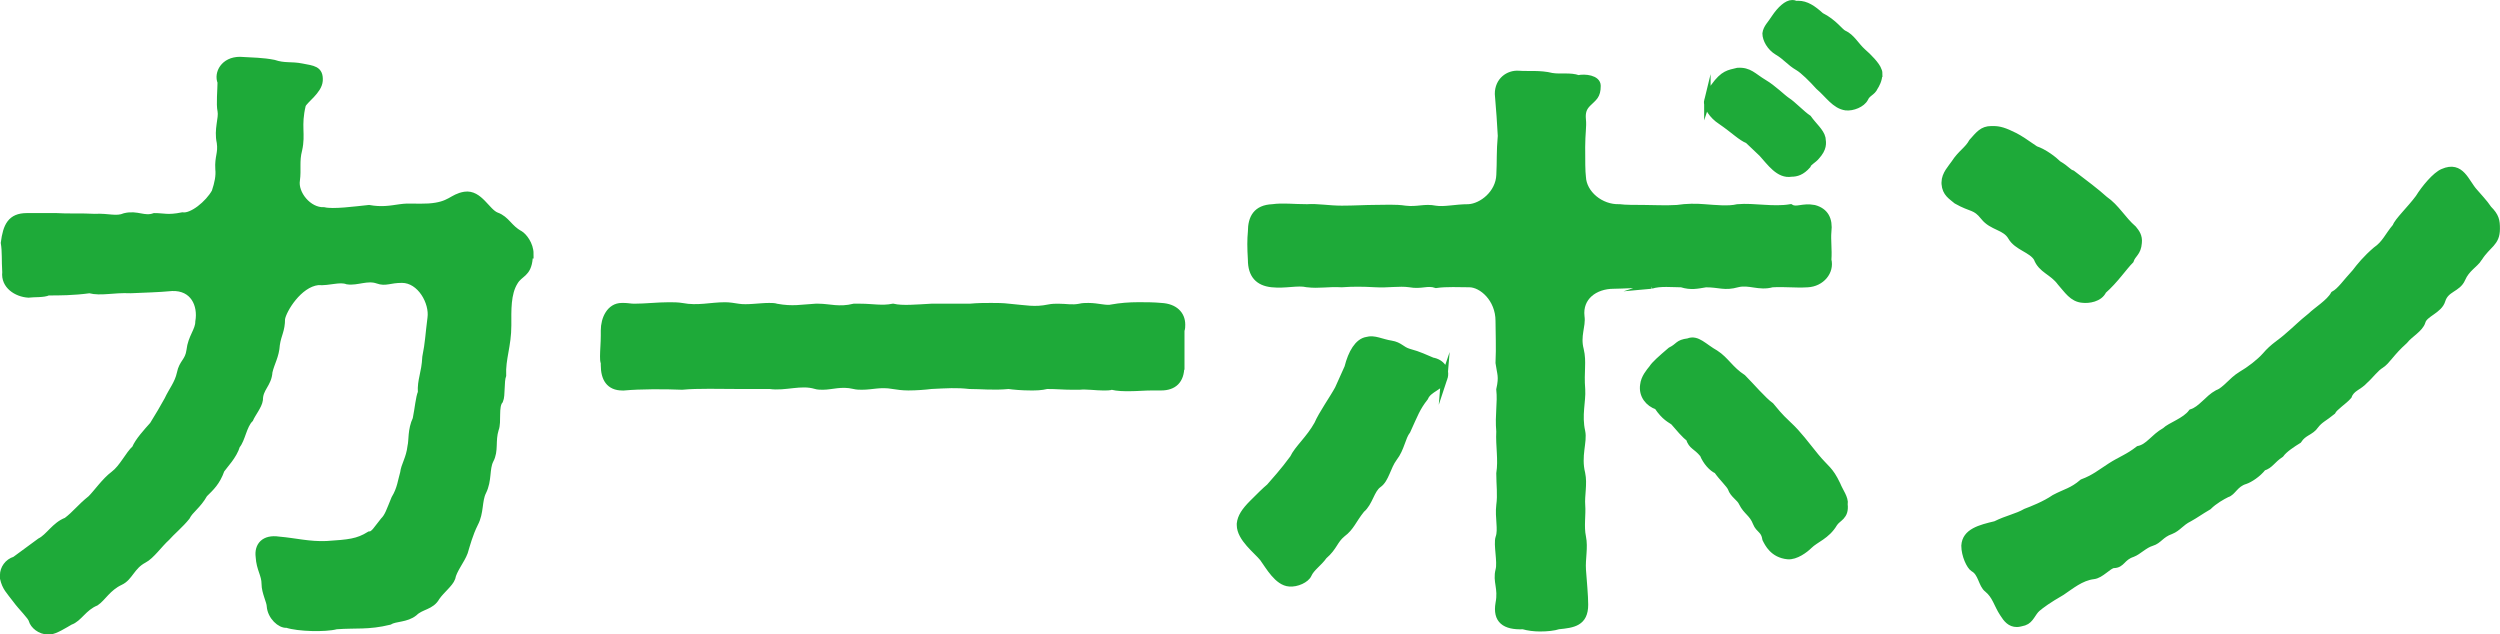
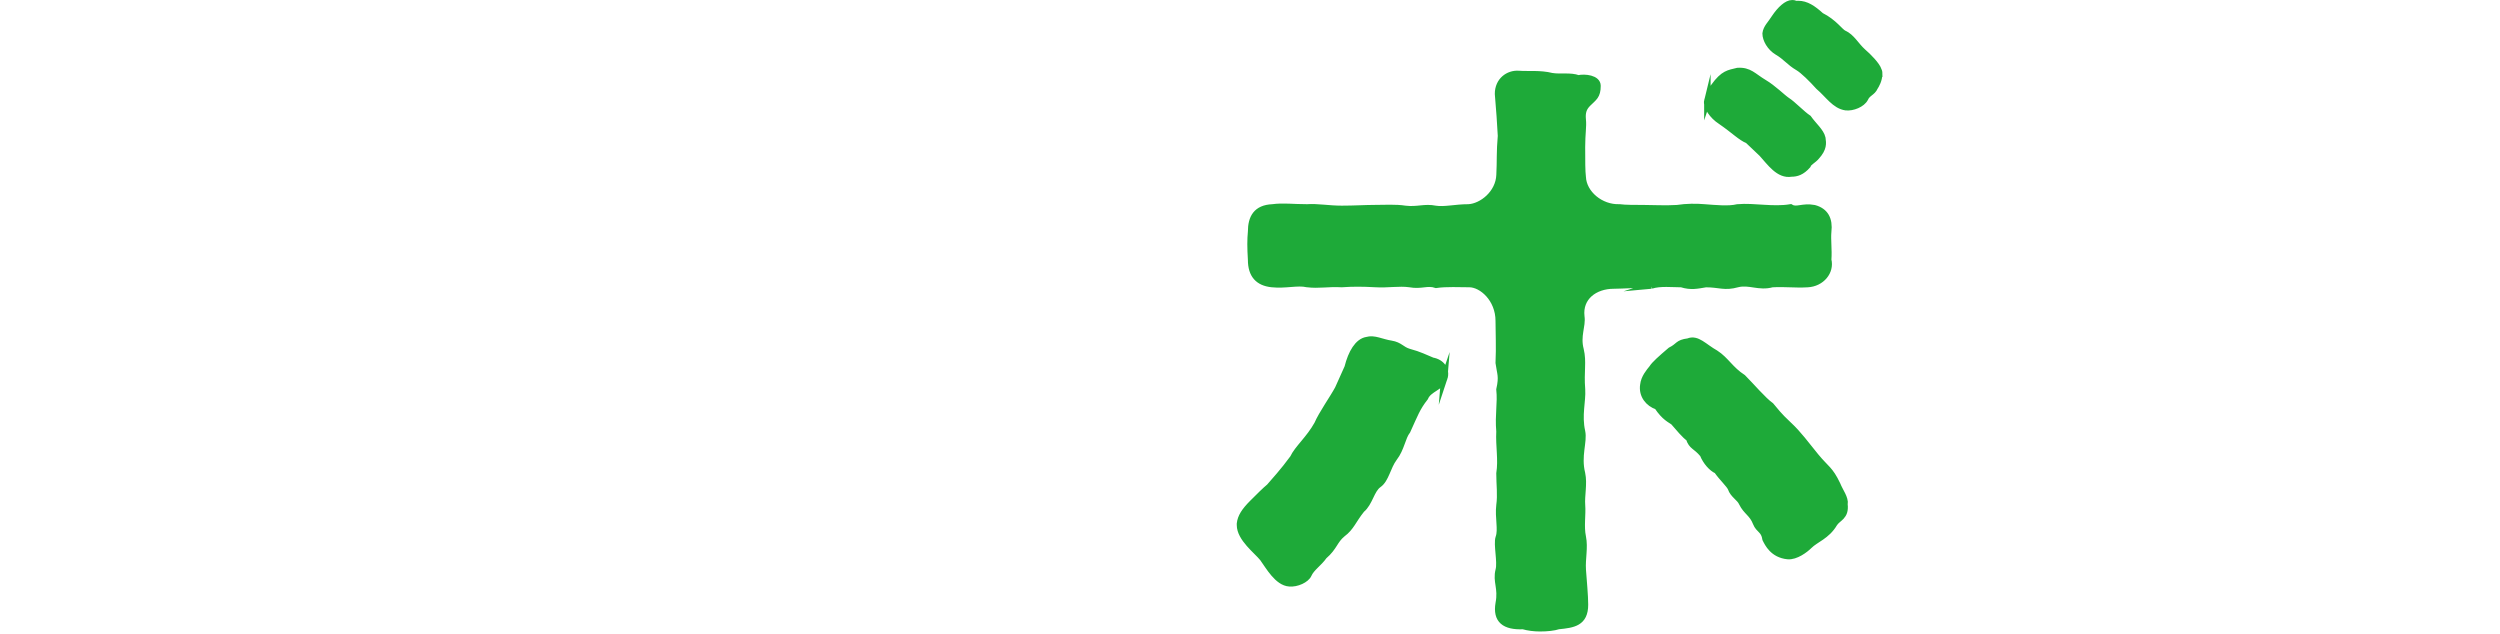
<svg xmlns="http://www.w3.org/2000/svg" viewBox="0 0 530.83 134.71">
  <defs>
    <style>.d{fill:#1eaa39;stroke:#1eaa39;stroke-miterlimit:10;stroke-width:1.37px;}</style>
  </defs>
  <g id="a" />
  <g id="b">
    <g id="c">
      <g>
-         <path class="d" d="M112.59,53.9c0,.31-.16,.63-.16,.94-.31,3.44-2.03,3.13-3.13,5.01-1.57,2.5-1.41,6.1-1.41,9.23,0,4.38-1.25,7.04-1.1,10.64-.47,1.25-.16,4.23-.63,5.32-1.1,1.25-.31,4.54-.94,6.1-.78,2.5,0,4.54-1.1,6.57-.94,1.88-.31,4.23-1.56,6.73-.94,1.88-.47,4.38-1.72,6.73-1.1,2.19-1.72,4.54-2.19,6.1-.63,1.72-2.35,3.76-2.66,5.48-.47,1.25-2.19,2.5-3.29,4.07-1.1,2.03-3.29,1.88-4.7,3.29-1.72,1.41-4.07,1.1-5.32,1.88-4.54,1.1-7.04,.63-11.27,.94-2.35,.63-8.14,.47-10.49-.31-1.41,.16-3.44-1.72-3.6-3.91,0-.94-1.1-2.97-1.1-4.7,0-2.03-1.1-3.13-1.25-5.79-.31-2.35,1.1-4.07,4.23-3.6,3.6,.31,6.42,1.1,10.17,.94,4.7-.31,6.57-.47,9.08-2.03,.94,0,1.56-1.25,2.97-2.97,.94-.94,1.25-2.03,2.35-4.7,1.25-2.03,1.41-3.91,1.88-5.48,.16-1.57,1.25-2.97,1.56-5.63,.31-1.25,0-3.44,1.1-5.79,.47-2.35,.63-4.54,1.1-5.63-.16-2.66,.78-4.07,.94-7.51,.63-3.13,.63-4.7,1.1-8.3,.47-3.29-2.19-8.14-6.1-8.14-2.66,0-3.44,.78-5.16,.16-2.19-.78-4.38,.47-6.42,.16-1.72-.63-3.76,.31-6.26,.16-4.07,.47-7.36,5.95-7.67,7.83,0,2.5-.78,3.29-1.1,5.48-.16,2.5-1.1,3.76-1.57,5.79-.16,2.66-2.03,3.44-2.03,5.95-.16,1.25-1.57,2.97-2.03,4.07-1.41,1.41-1.72,4.38-2.82,5.63-.63,2.19-2.66,4.23-3.29,5.16-.94,2.66-2.19,3.76-3.6,5.16-1.41,2.5-2.97,3.29-3.76,4.85-1.25,1.57-3.29,3.29-4.23,4.38-1.57,1.41-3.29,3.91-4.85,4.7-2.66,1.41-2.97,3.76-5.01,4.7-2.66,1.25-3.76,3.44-5.17,4.38-2.66,1.1-3.6,3.44-5.48,4.07-1.1,.63-3.29,2.03-4.38,2.03h-.31c-1.72,0-3.13-1.25-3.44-2.35-.16-.78-2.19-2.66-3.44-4.38-1.41-1.88-2.19-2.5-2.66-4.54v-.63c0-1.41,.94-2.82,2.5-3.29l5.32-3.91c1.88-.94,3.13-3.44,5.63-4.38,1.88-1.41,2.82-2.82,5.17-4.7,1.25-1.25,2.97-3.76,4.85-5.16,1.88-1.41,3.13-4.23,4.54-5.48,.63-1.57,2.5-3.6,3.76-5.01,1.25-2.03,2.19-3.6,3.13-5.32,.94-2.03,2.19-3.44,2.66-5.63,.47-2.35,1.72-2.5,2.04-4.85,.31-2.82,1.88-4.23,1.88-6.1,.63-3.6-1.1-7.36-5.63-7.2-3.29,.31-5.63,.31-8.76,.47-3.91-.16-6.26,.63-8.76,0-3.44,.47-6.42,.47-8.76,.47-.94,.47-2.97,.31-4.23,.47-2.5-.16-5.17-1.88-4.85-4.7-.16-2.66,0-4.38-.31-6.26,.47-3.6,1.41-5.63,4.85-5.63h6.26c2.35,.16,5.48,0,8.14,.16,2.97-.16,4.54,.63,6.42-.16,2.66-.63,4.07,.78,6.26,0,2.03,0,2.82,.47,5.95-.16,2.04,.31,5.48-2.5,6.89-5.01,.63-1.88,.94-3.44,.78-4.85-.16-2.66,.63-3.29,.31-5.63-.63-2.82,.47-5.16,.16-6.73-.31-1.41,0-4.54,0-6.1-.78-1.88,.63-4.7,4.07-4.7,2.66,.16,4.85,.16,7.2,.63,2.35,.78,3.6,.31,5.95,.78,2.35,.47,3.91,.47,3.76,2.97-.16,2.19-3.13,4.07-3.6,5.16-1.09,4.54,0,6.1-.78,9.55-.63,2.35-.16,4.23-.47,6.42-.47,2.82,2.5,6.57,5.79,6.42,1.88,.47,6.57-.16,9.55-.47,2.66,.47,4.38,.16,6.57-.16,2.19-.31,3.13,0,6.1-.16,4.7-.31,4.85-2.03,7.67-2.5,3.13-.47,4.7,3.6,6.73,4.38,2.19,.78,2.66,2.66,5.01,3.91,.78,.47,2.19,2.19,2.19,4.23Z" />
-         <path class="d" d="M250.78,77.84c0,2.97-1.57,4.38-4.23,4.38h-1.88c-1.57,0-3.29,.16-4.85,.16-1.25,0-2.5,0-3.76-.31-.47,.16-1.1,.16-1.72,.16-1.57,0-3.6-.31-5.17-.16h-1.56c-1.88,0-3.13-.16-5.32-.16-1.25,.31-2.35,.31-3.44,.31-1.88,0-3.6-.16-4.7-.31-3.13,.31-5.79,0-8.29,0-2.82-.31-4.7-.16-8.14,0-1.25,.16-3.13,.31-4.85,.31-1.25,0-2.35-.16-3.29-.31-2.66-.47-4.38,.16-6.57,.16-.47,0-1.1,0-1.72-.16-2.66-.63-4.7,.16-6.57,.16-.47,0-1.1,0-1.57-.16-3.13-.94-6.42,.47-9.7,0h-6.73c-3.76,0-8.61-.16-11.89,.16-3.76-.16-8.92-.16-12.36,.16h-.31c-2.82,0-3.91-1.88-3.91-4.7v-.47c-.16-.47-.16-.78-.16-1.41,0-1.25,.16-2.82,.16-4.38v-1.1c0-2.5,1.25-5.16,3.76-5.16h.47c.78,0,1.41,.16,2.19,.16,2.35,0,5.01-.31,7.36-.31,.94,0,1.88,0,2.82,.16,3.29,.63,6.1-.16,9.08-.16,.94,0,1.88,.16,2.82,.31,1.88,.31,4.54-.16,6.57-.16,.63,0,1.1,0,1.57,.16,3.44,.63,5.32,.16,8.29,0h.63c2.19,0,4.38,.78,7.51,0h1.41c2.5,0,4.54,.47,6.89,0,2.04,.47,5.01,.16,8.14,0h8.14c1.72-.16,3.13-.16,4.54-.16,1.25,0,2.5,0,3.76,.16,3.6,.31,5.48,.78,8.45,.16,.78-.16,1.41-.16,2.04-.16,1.72,0,2.97,.31,4.54,0,.63-.16,1.25-.16,1.88-.16,2.04,0,3.76,.63,5.01,.31,1.72-.31,3.6-.47,5.63-.47,1.56,0,3.13,0,4.85,.16,2.82,.16,4.38,1.72,4.38,3.91,0,.47,0,.78-.16,1.25v7.67Z" />
        <path class="d" d="M306.65,80.35c-.63,1.88-3.29,2.19-4.07,4.07-1.72,2.19-2.19,3.6-3.76,7.04-1.1,1.41-1.25,3.76-2.82,5.79-1.41,1.88-1.72,4.54-3.29,5.63-1.57,1.1-1.88,3.91-3.6,5.32-1.88,2.35-2.19,3.76-4.07,5.16-1.72,1.41-1.72,2.82-3.91,4.7-1.1,1.57-2.66,2.5-3.29,3.91-.47,1.1-2.5,2.03-4.07,1.88-2.5-.16-4.38-3.6-5.63-5.32-1.25-1.57-4.85-4.23-4.85-7.04v-.31c.16-1.41,.94-2.66,2.66-4.38,1.41-1.41,2.66-2.66,3.6-3.44,.94-1.1,2.97-3.29,5.01-6.1,.94-2.03,3.44-4.07,5.17-7.2,.94-2.19,3.29-5.48,4.38-7.51l2.04-4.54c.78-3.13,2.19-5.48,4.07-5.79,1.56-.47,3.13,.47,5.16,.78,1.88,.31,2.19,1.25,3.76,1.72,2.35,.63,3.44,1.25,5.01,1.88,1.88,.31,3.13,1.88,2.5,3.76Zm43.98-19.72c-3.29-.31-5.95,0-7.98,0-4.07,0-7.36,2.5-6.89,6.57,.31,2.03-.94,4.07-.16,7.04,.63,2.66,0,4.54,.31,8.45,.16,2.5-.78,5.48,0,8.92,.47,2.19-.94,5.16,0,8.92,.47,2.19-.16,4.7,0,6.73,.16,2.03-.31,4.54,.16,6.73,.47,2.35-.16,4.54,0,7.04,.16,2.19,.47,5.48,.47,7.36,0,3.91-2.5,4.23-5.63,4.54-.94,.31-2.35,.47-3.91,.47-1.25,0-2.5-.16-3.6-.47-3.91,.16-5.79-1.25-5.17-4.85,.63-3.29-.63-4.54,0-7.04,.47-1.72-.47-5.48,0-6.89,.63-1.72-.16-4.23,.16-6.89,.31-2.19,0-4.38,0-6.73,.47-2.97-.16-5.79,0-8.92-.31-3.6,.31-5.95,0-8.92,.63-2.82,.16-3.29-.16-5.63,.16-3.44,0-6.26,0-8.92,0-4.7-3.6-7.83-6.26-7.83-2.04,0-4.85-.16-7.04,.16-1.88-.63-3.13,.31-5.63-.16-2.19-.31-4.7,.16-7.2,0-2.97-.16-4.85-.16-7.2,0-3.13-.16-4.7,.31-7.36,0-2.03-.47-4.54,.31-7.51,0-2.82-.31-4.38-1.88-4.38-5.16-.16-2.66-.16-4.23,0-5.95,0-2.97,1.1-5.01,4.54-5.16,2.35-.31,4.23,0,7.36,0,2.19-.16,4.54,.31,7.36,.31,2.66,0,5.01-.16,7.04-.16s4.38-.16,6.42,.16c2.66,.31,4.07-.47,6.42,0,1.88,.31,4.23-.31,7.04-.31,2.82-.16,6.42-2.97,6.57-6.89,.16-2.97,0-4.85,.31-8.3-.16-3.13-.31-5.01-.63-8.92,0-2.82,2.19-4.38,4.38-4.23,2.04,.16,4.54-.16,7.04,.47,1.88,.31,3.91-.16,5.63,.47,1.41-.31,4.07,0,4.07,1.57,0,2.19-.78,2.5-2.04,3.76-.94,.94-1.25,1.88-1.1,3.44,.16,1.41-.16,2.97-.16,5.79,0,2.97,0,5.16,.16,6.42,.16,3.44,3.76,6.57,7.83,6.42,1.1,.16,3.44,.16,5.17,.16,2.03,0,4.54,.16,7.04,0,2.04-.31,4.07-.31,5.79-.16,2.19,.16,5.17,.47,7.04,0,3.6-.31,7.51,.63,11.27,0,1.25,.78,2.5-.31,5.01,.16,2.35,.63,3.29,2.35,2.97,5.01-.16,1.72,.16,3.76,0,5.95,.63,2.5-1.41,5.01-4.38,5.16-2.82,.16-4.69-.16-7.51,0-2.82,.78-4.85-.63-7.36,0-2.82,.78-3.76,0-6.73,0-1.88,.31-3.13,.63-5.17,0-1.88,0-4.54-.31-6.42,.31Zm41.01,46.48c.31,2.66-1.41,2.82-2.19,4.07-1.57,2.66-3.91,3.29-5.32,4.7-.78,.78-2.82,2.35-4.54,2.19-3.13-.31-4.23-2.66-4.7-3.6-.31-2.03-1.41-1.88-2.03-3.44-.78-2.03-2.04-2.35-2.97-4.23-.47-1.1-1.88-1.72-2.35-3.13-.31-.78-1.88-2.19-2.97-3.76-1.1-.47-2.35-1.88-2.97-3.44-1.57-1.88-2.35-1.57-2.97-3.44-.78-.47-2.35-2.35-3.29-3.44-.63-.47-1.88-.94-3.44-3.29-1.88-.63-3.29-2.35-2.97-4.54,.16-1.57,1.25-2.82,1.88-3.6,.47-.78,1.88-2.03,3.91-3.76,1.88-.94,1.41-1.57,3.76-1.88,1.88-.78,3.29,1.1,5.79,2.5,2.19,1.41,3.13,3.44,5.79,5.16,1.72,1.72,4.38,4.85,5.95,5.95,.94,1.1,1.57,2.03,3.76,4.07,2.19,2.03,3.6,4.07,5.79,6.73,2.19,2.66,2.97,2.66,4.54,5.95,.63,1.57,1.72,2.82,1.57,4.23Zm-29.11-85.77c.47-1.41,.63-1.88,1.41-2.97,2.03-2.82,3.13-2.82,5.01-3.29,2.5-.16,3.29,1.1,5.63,2.5,1.88,1.1,3.91,3.13,4.85,3.76,1.25,.78,3.13,2.82,4.54,3.76,1.1,1.57,2.66,2.82,2.97,4.23,.16,1.1,.31,2.19-1.25,3.91-.63,.78-1.72,1.25-1.88,1.88-1.25,1.41-2.35,1.72-3.44,1.72-2.66,.47-4.54-2.35-6.26-4.23l-2.97-2.82c-1.57-.63-2.82-2.03-5.79-4.07-1.72-1.1-3.13-3.13-2.82-4.38Zm36.47-5.63c0,1.25-.63,2.35-.94,2.82-.47,1.1-1.57,1.25-2.04,2.35-.63,1.25-2.66,2.03-4.07,1.88-2.35-.31-3.76-2.66-5.79-4.38-1.41-1.57-3.29-3.44-4.38-4.07-1.88-1.1-2.5-2.19-4.38-3.29-1.57-.94-2.5-2.66-2.5-3.91,.16-1.25,1.1-2.03,1.88-3.29,1.25-1.88,2.66-3.13,3.76-3.13,.16,0,.47,0,.63,.16h.63c1.72,0,3.13,.94,4.85,2.5,2.82,1.41,4.07,3.44,4.85,3.76,1.72,.78,2.5,2.5,4.07,3.91,1.1,.94,2.97,2.82,3.29,3.91,.16,.31,.16,.63,.16,.78Z" />
-         <path class="d" d="M421.22,46.07c-1.88-2.35-2.5-1.57-5.79-3.44-1.1-.94-2.35-1.57-2.5-3.6v-.31c0-1.72,1.41-3.13,2.04-4.07,1.41-2.19,2.82-2.82,3.76-4.54,1.41-1.57,2.19-2.66,4.07-2.66h.47c1.25,0,2.35,.31,4.54,1.41,.94,.47,2.35,1.41,4.38,2.82,1.88,.63,3.91,2.19,4.85,3.13,1.88,1.1,2.04,1.72,2.97,2.03,2.66,2.03,5.17,3.91,6.89,5.48,2.5,1.72,3.76,4.23,6.1,6.26,.63,.78,1.25,1.57,1.1,2.97-.16,2.19-1.25,2.35-1.72,3.76-1.41,1.41-3.29,4.23-5.79,6.42-.78,1.72-3.13,2.03-4.38,1.88-2.19-.16-3.29-2.03-4.7-3.6-1.72-2.35-4.07-2.66-5.01-5.16-1.1-1.88-4.23-2.35-5.48-4.54-1.25-2.19-4.07-2.03-5.79-4.23Zm105.17,8.76c-.94,1.41-2.66,2.19-3.6,4.38-.94,2.19-3.44,2.03-4.23,4.54-.63,2.19-3.76,2.82-4.23,4.54-.47,1.57-2.66,2.66-3.76,4.07-2.97,2.66-3.6,4.23-5.01,5.16-1.1,.63-2.35,2.35-3.44,3.29-1.25,1.41-2.82,1.57-3.44,3.29-.94,1.1-2.97,2.35-3.44,3.29-1.72,1.41-2.66,1.72-3.6,2.97-.94,1.41-2.5,1.41-3.6,3.13-1.25,.78-2.97,1.88-3.76,2.97-1.88,1.25-2.19,2.35-3.76,2.82-1.1,1.41-2.82,2.5-3.76,2.82-2.19,.63-2.66,2.5-3.91,2.82-.94,.47-2.66,1.41-3.91,2.66-1.88,1.1-2.66,1.72-4.07,2.5-1.88,.94-2.35,2.03-3.91,2.66-2.19,.78-2.5,2.03-4.07,2.5-1.57,.47-2.82,1.88-4.07,2.35-2.35,.78-2.19,2.35-4.07,2.35-1.1,.16-2.66,2.19-4.23,2.35-2.66,.31-4.85,2.19-6.73,3.44-2.97,1.72-4.23,2.66-5.17,3.44-1.1,.94-1.41,2.5-2.82,2.97-.63,.16-1.1,.31-1.56,.31-1.41,0-2.19-.94-2.97-2.19-1.25-1.88-1.56-3.76-3.29-5.16-1.25-.94-1.25-3.44-2.97-4.38-.78-.47-1.88-2.82-1.88-4.85,.16-2.97,3.29-3.76,6.57-4.54,2.5-1.25,4.54-1.57,6.42-2.66,1.25-.47,4.07-1.57,6.1-2.97,2.35-1.25,3.76-1.41,5.95-3.29,2.5-.94,3.76-2.03,5.95-3.44,2.19-1.41,3.76-1.88,5.95-3.6,2.19-.47,3.13-2.5,5.63-3.91,1.1-1.1,4.23-2.03,5.63-3.91,2.04-.63,3.44-2.97,5.48-4.07,1.72-.63,2.97-2.66,5.01-3.91,1.88-1.1,3.91-2.66,5.17-4.07,1.72-2.03,3.13-2.66,4.85-4.23,2.04-1.72,2.5-2.35,4.85-4.23,1.09-1.1,3.91-2.82,4.85-4.54,1.41-.78,2.5-2.5,4.54-4.7,.94-1.25,2.35-2.97,4.38-4.7,2.03-1.41,2.5-2.97,4.23-5.01,.31-1.1,3.13-3.76,4.85-6.1,1.25-2.03,3.6-4.85,5.17-5.48,3.91-1.72,4.85,2.19,6.73,4.23,.63,.78,2.04,2.19,2.97,3.6,1.56,1.57,1.72,2.5,1.72,4.23,0,3.13-1.88,3.29-3.76,6.26Z" />
      </g>
    </g>
  </g>
</svg>